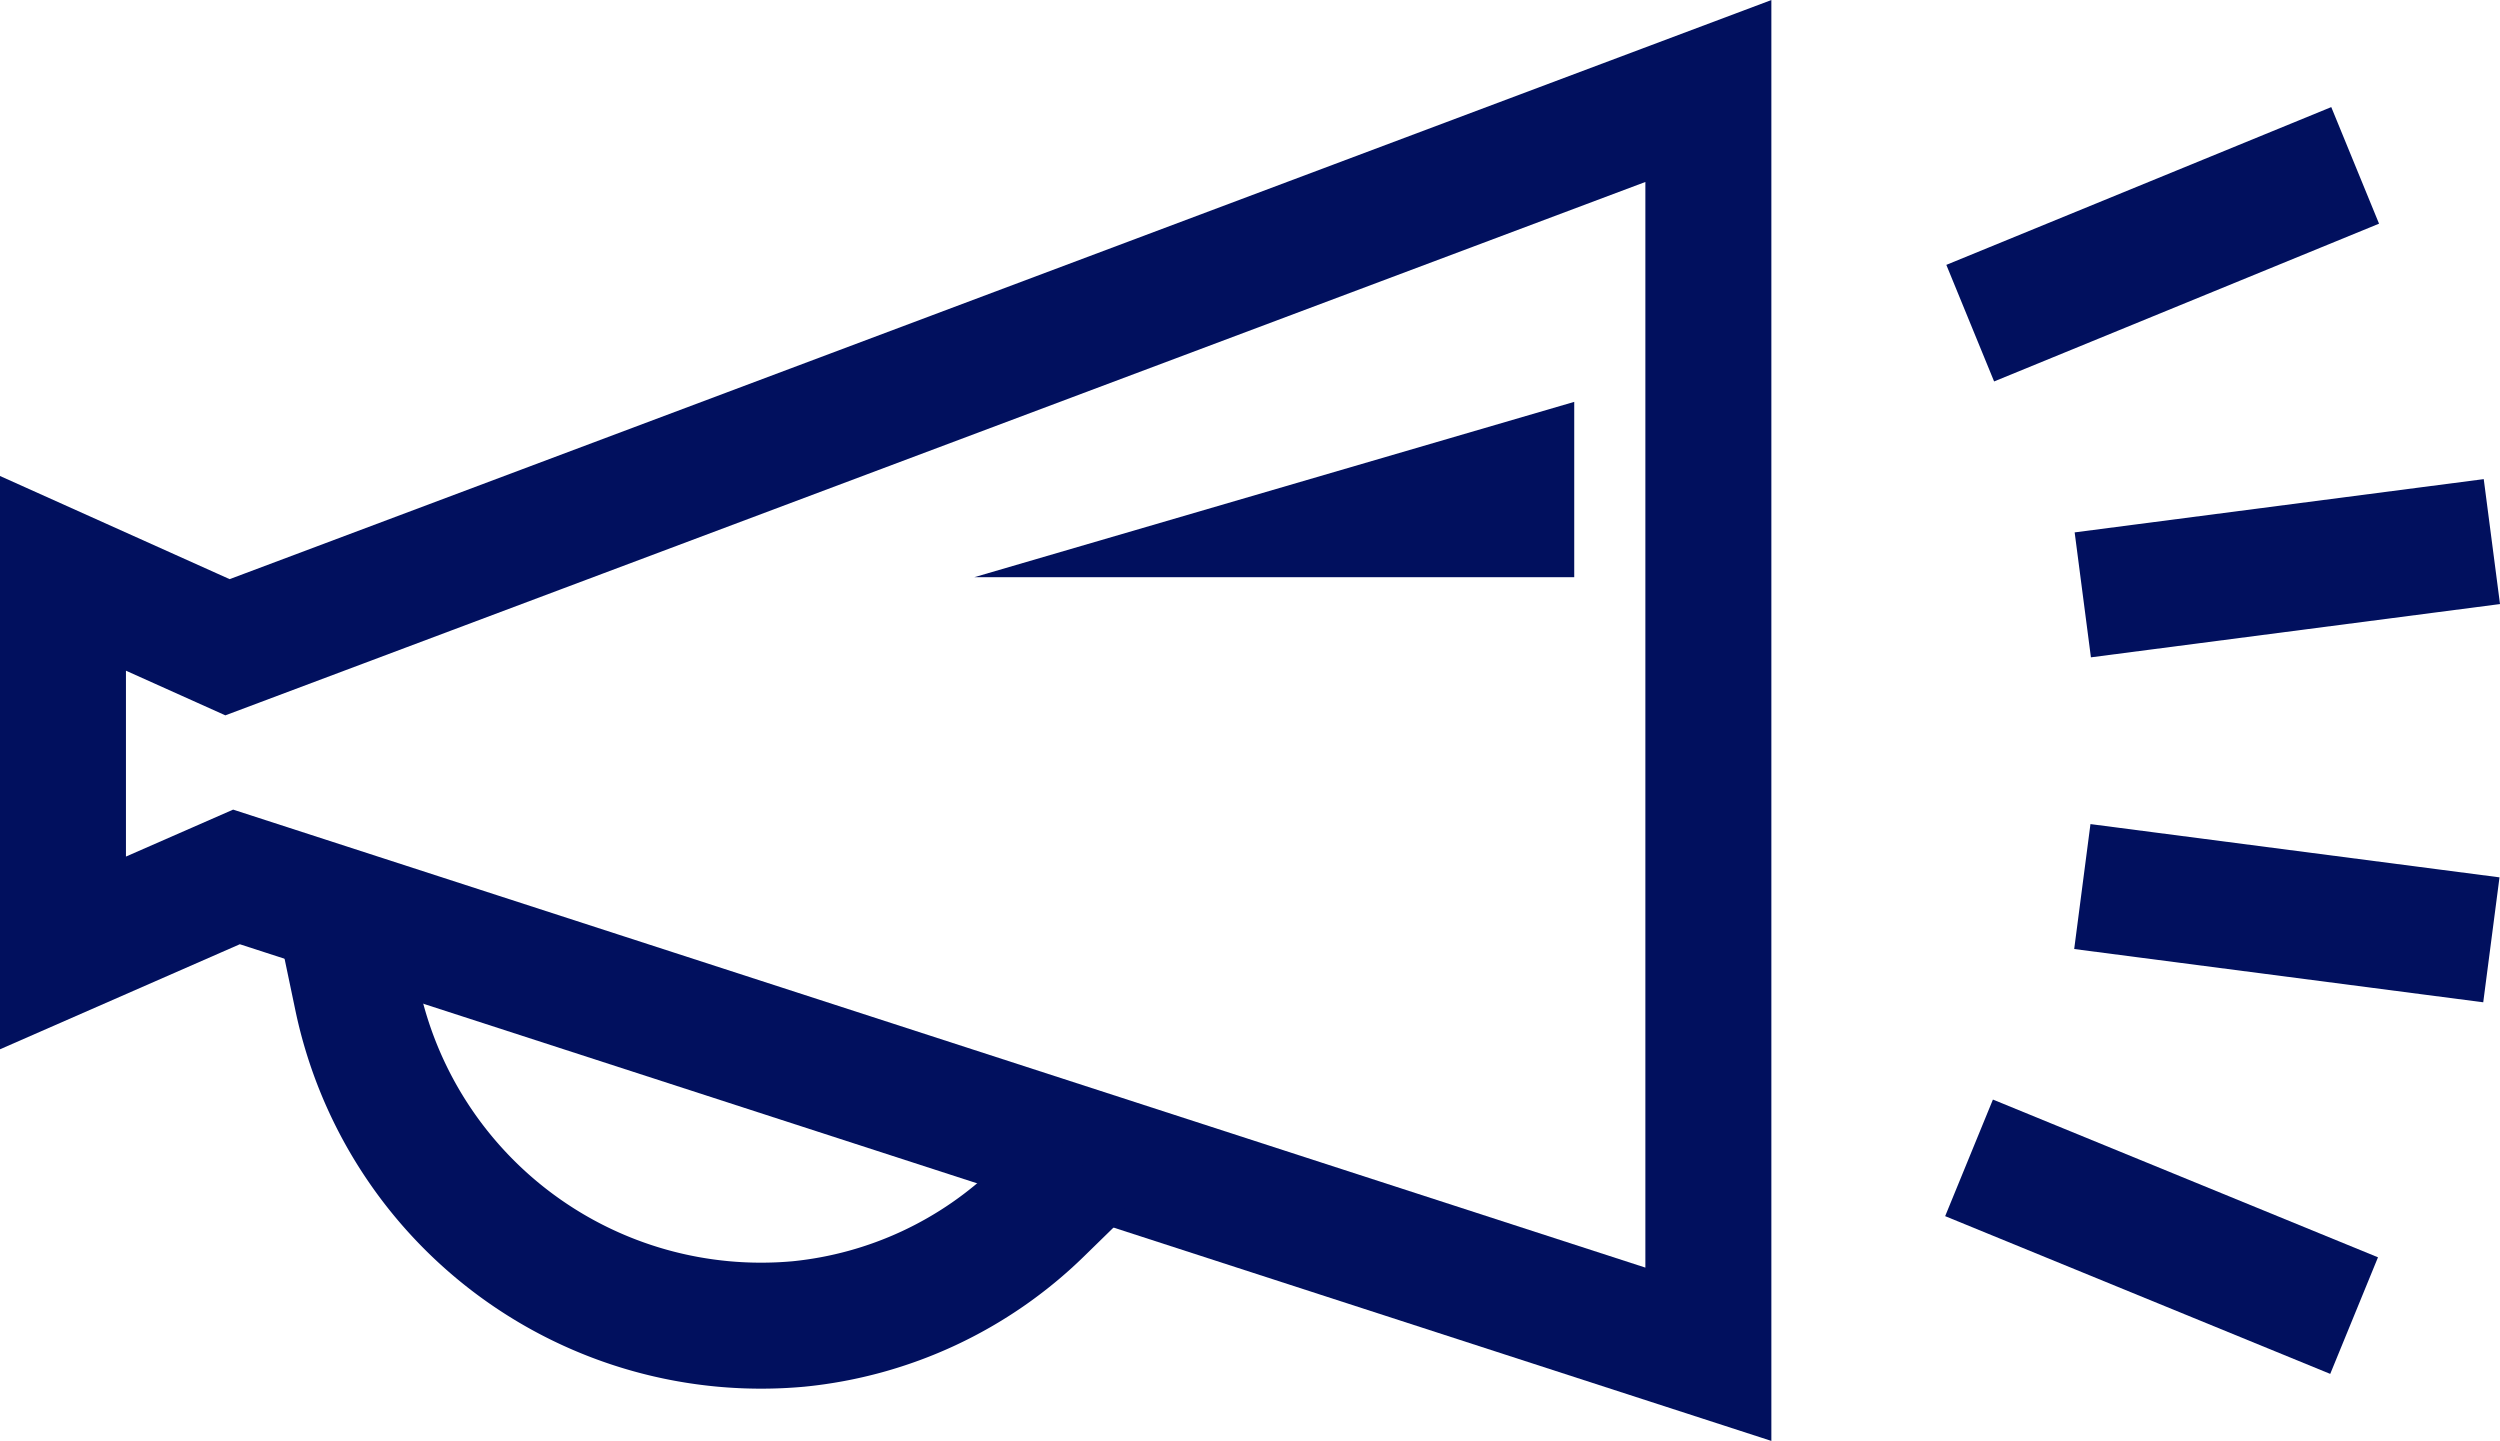
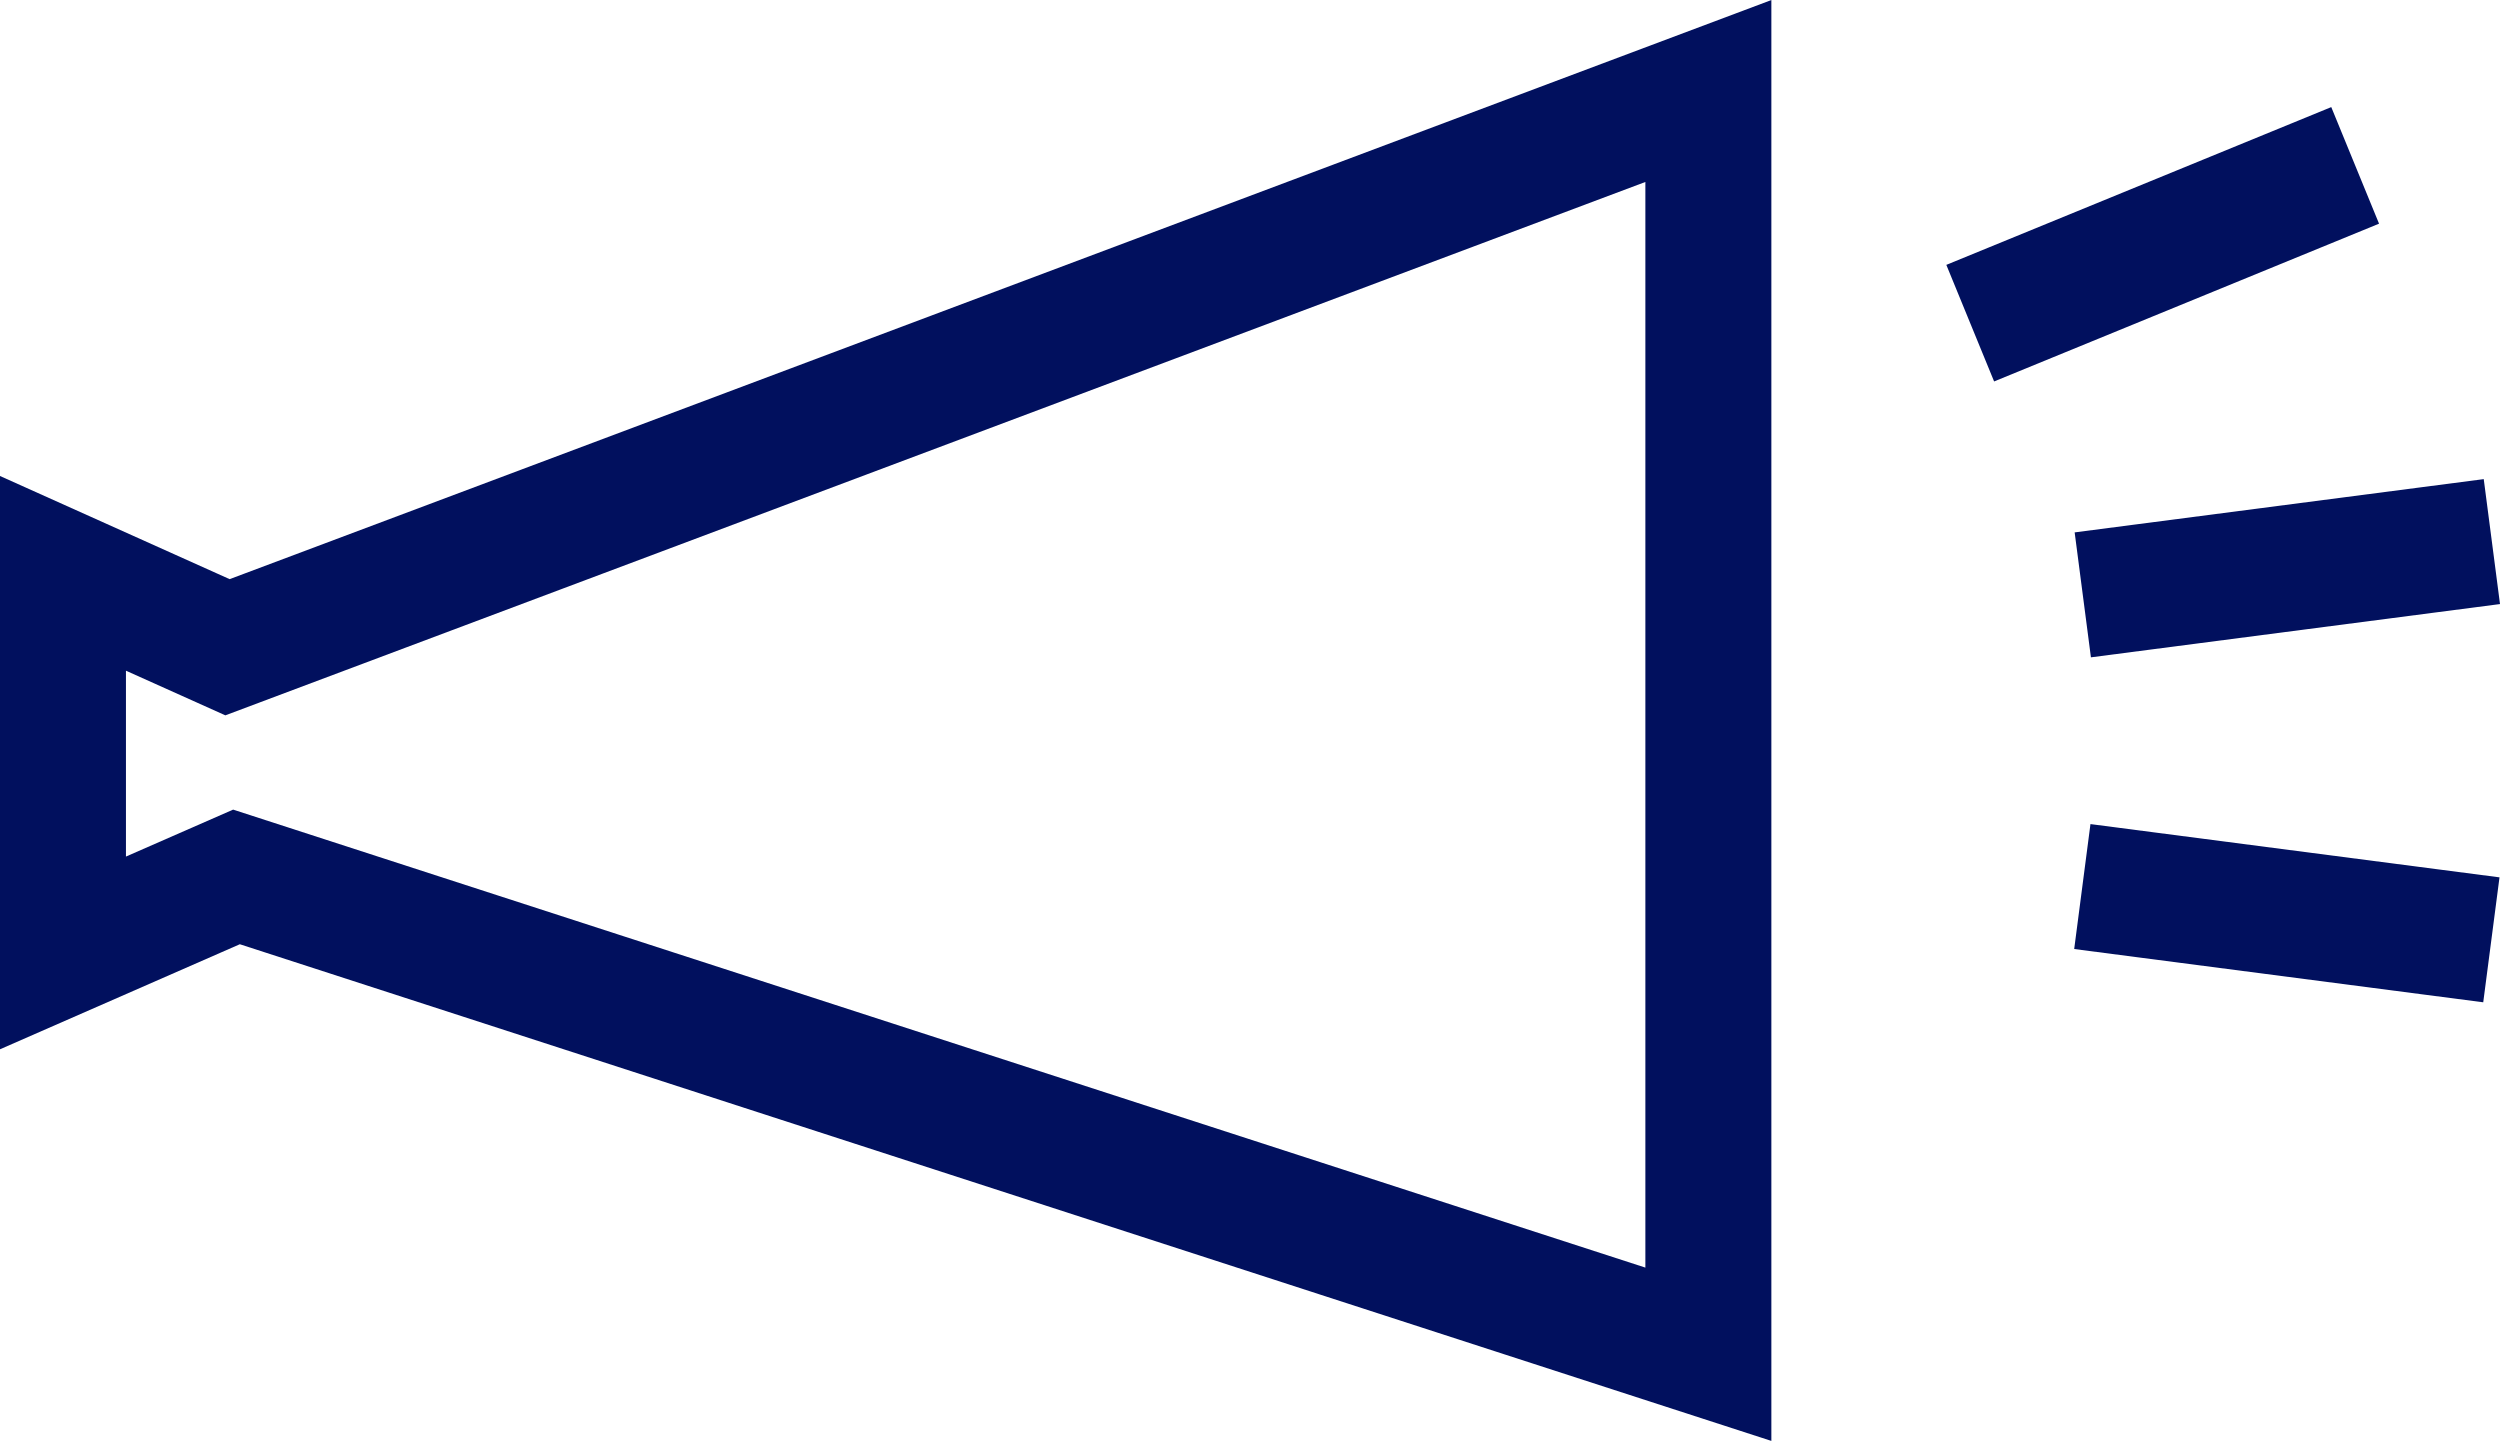
<svg xmlns="http://www.w3.org/2000/svg" width="59.529" height="34.31" viewBox="0 0 59.529 34.31">
  <defs>
    <style>.a{fill:rgba(0,0,0,0);}.a,.c{stroke:#01105e;stroke-linecap:square;stroke-width:3px;}.b{fill:#01105e;}.c{fill:none;}</style>
  </defs>
  <g transform="translate(-648.783 -650.119)">
    <path class="a" d="M689.462,682.366v-30.08L654.2,665.531l-3.918-1.76v9.039L654.414,671Z" transform="translate(0 0)" />
-     <path class="b" d="M685.608,659.463l-14.285,4.175h14.285Z" transform="translate(0.66 0.225)" />
-     <path class="a" d="M657.072,671.553a9.829,9.829,0,0,0,10.512,7.773,9.586,9.586,0,0,0,5.749-2.682" transform="translate(0.213 2.319)" />
    <line class="c" y1="0.881" x2="6.766" transform="translate(699.865 663.209)" />
    <line class="c" y1="2.619" x2="6.39" transform="translate(697.085 654.626)" />
    <line class="c" x2="6.765" y2="0.881" transform="translate(699.854 671.423)" />
-     <line class="c" x2="6.393" y2="2.619" transform="translate(697.057 678.258)" />
  </g>
</svg>